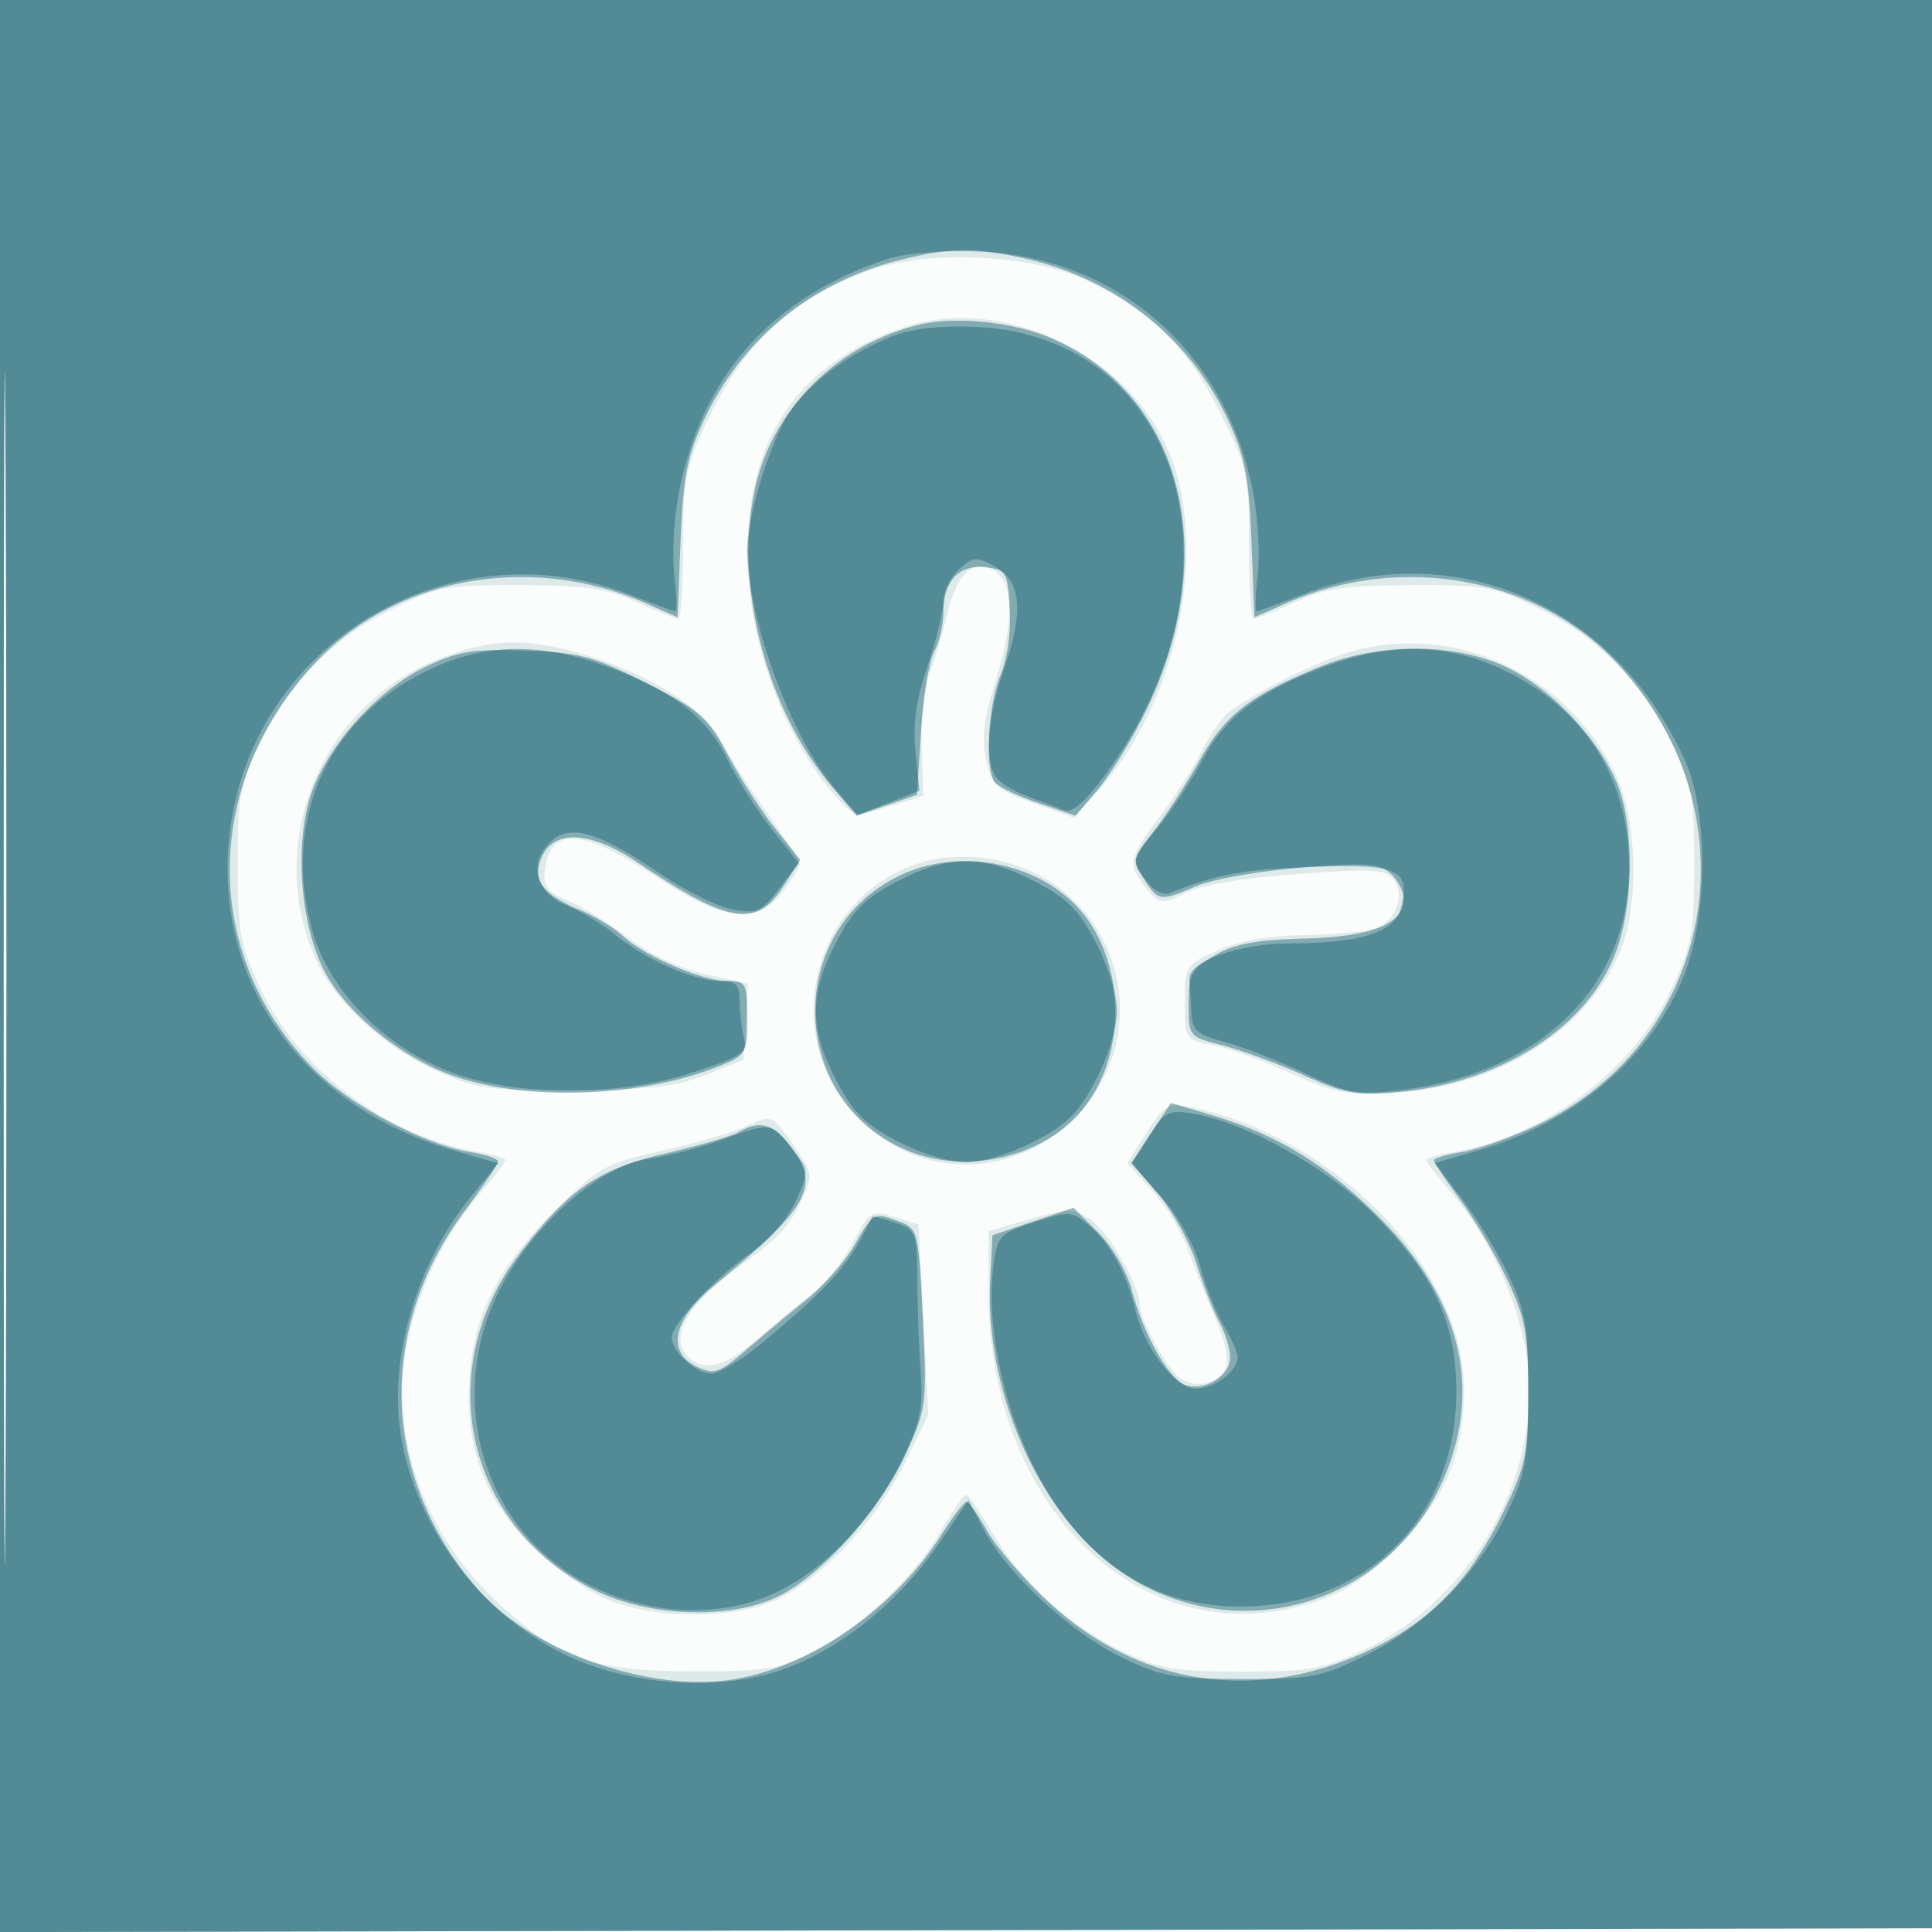
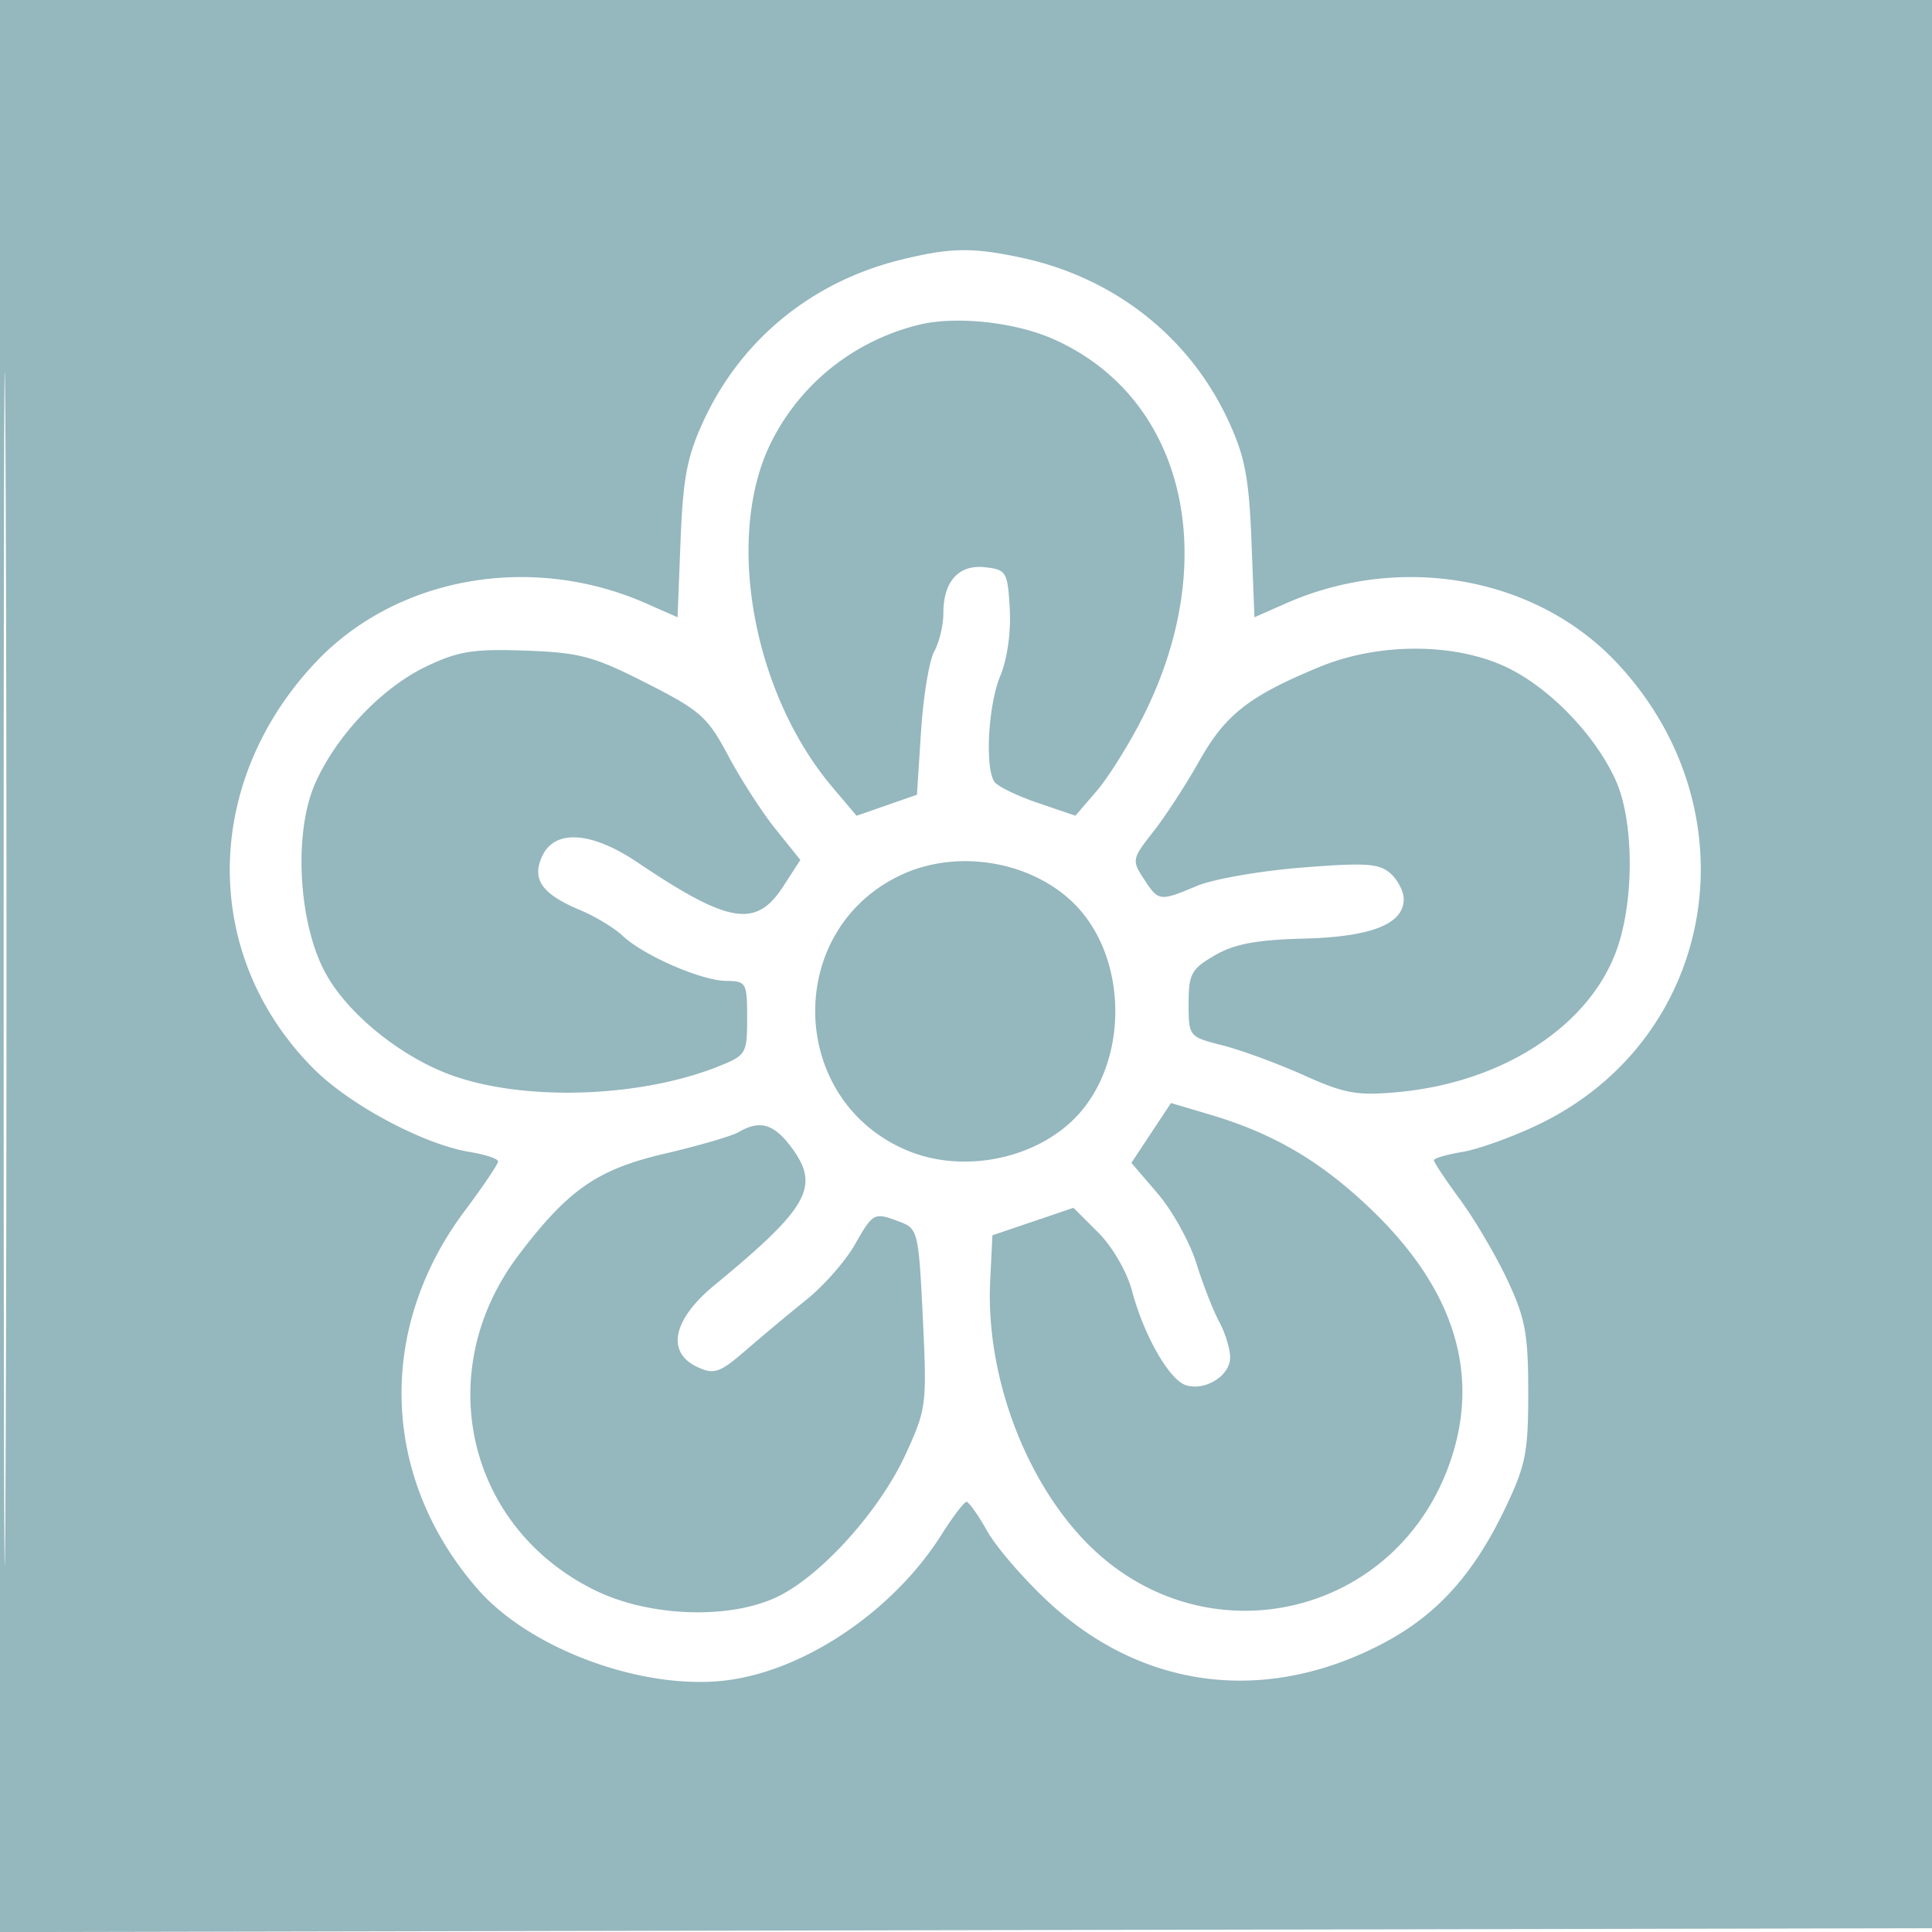
<svg xmlns="http://www.w3.org/2000/svg" width="256" height="256">
-   <path fill="#0f5d6b" fill-opacity=".016" fill-rule="evenodd" d="M0 128.004v128.004l128.25-.254 128.25-.254.254-127.75L257.008 0H0zm.485.496c0 70.4.119 99.053.265 63.672s.146-92.98 0-128S.485 58.1.485 128.5" />
-   <path fill="#0f5d6b" fill-opacity=".119" fill-rule="evenodd" d="M0 128.004v128.004l128.25-.254 128.25-.254.254-127.75L257.008 0H0zm.485.496c0 70.4.119 99.053.265 63.672s.146-92.98 0-128S.485 58.1.485 128.5M115.3 35.805C104.885 39.518 98.66 45.314 93.608 56c-2.77 5.859-3.075 7.462-3.091 16.248-.009 5.361-.297 9.748-.64 9.75-.342.001-2.817-.996-5.5-2.215-4.025-1.83-6.714-2.223-15.387-2.25-9.89-.031-10.903.161-17.197 3.254-7.689 3.778-13.395 9.667-17.532 18.092-2.456 4.999-2.761 6.727-2.761 15.621 0 8.925.312 10.675 2.901 16.282 5.092 11.027 16.94 19.884 29.349 21.941 1.787.296 3.25.746 3.25.999s-1.59 2.318-3.534 4.589c-4.739 5.536-8.276 13.014-9.65 20.403-2.162 11.624 2.362 24.381 11.816 33.322 8.168 7.726 12.703 9.378 25.868 9.425 9.616.034 11.601-.26 15.78-2.335 6.466-3.212 13.586-9.825 17.22-15.994 1.65-2.801 3.225-5.092 3.5-5.092s1.85 2.283 3.5 5.073c3.937 6.656 10.302 12.434 17.325 15.727 4.959 2.324 6.936 2.66 15.675 2.66 8.863 0 10.695-.321 16.11-2.824 14.964-6.915 24.384-24.438 21.506-40.004-1.319-7.137-5.054-15.071-9.588-20.368-1.94-2.267-3.528-4.329-3.528-4.582s1.463-.703 3.25-.999c12.409-2.057 24.257-10.914 29.349-21.941 2.589-5.607 2.901-7.357 2.901-16.282 0-8.894-.305-10.622-2.761-15.621-4.137-8.425-9.843-14.314-17.532-18.092-6.294-3.093-7.307-3.285-17.197-3.254-8.673.027-11.362.42-15.387 2.25-2.683 1.219-5.158 2.216-5.5 2.215-.343-.002-.623-4.413-.624-9.804 0-9.321-.185-10.174-3.778-17.443-4.283-8.666-9.277-13.621-17.721-17.578-7.412-3.474-20.978-4.121-28.7-1.368m3.79 7.773c-13.462 4.9-19.959 14.458-20.046 29.49-.066 11.36 4.587 24.353 11.578 32.332 2.527 2.885 2.565 2.893 7.134 1.474l4.594-1.426-.236-6.499c-.13-3.575.304-7.838.963-9.474s1.726-5.193 2.37-7.904c1.323-5.563 3.562-7.681 6.303-5.965 2.582 1.617 2.66 6.608.225 14.475-1.663 5.372-1.957 7.834-1.28 10.698.791 3.348 1.419 3.915 6.262 5.657l5.382 1.936 3.459-3.936c10.892-12.394 14.714-33.672 8.305-46.233-6.34-12.428-22.502-19.178-35.013-14.625M59.492 86.797c-16.346 5.653-24.537 23.885-17.883 39.809 2.368 5.669 8.817 11.855 15.644 15.009 5.858 2.705 7.026 2.882 18.747 2.837 10.021-.039 13.492-.441 17.5-2.027l5-1.978.296-5.054.297-5.054-5.571-1.247c-3.435-.768-7.351-2.605-10.213-4.79-2.554-1.949-6.171-4.182-8.038-4.962-2.798-1.169-3.341-1.879-3.084-4.029.708-5.905 4.976-5.583 15.211 1.151 8.615 5.667 13.074 6.096 16.414 1.578 1.203-1.627 2.188-3.234 2.188-3.57 0-.337-1.968-3.392-4.374-6.791-2.406-3.398-5.131-7.667-6.056-9.486-2.1-4.133-9.136-8.667-17.425-11.229-7.744-2.393-12.103-2.432-18.653-.167m119.4-.407c-4.361 1.259-12.488 5.279-15.996 7.913-.882.662-2.544 3.047-3.693 5.3s-3.69 6.192-5.646 8.755c-4.049 5.304-4.217 6.271-1.632 9.369 1.799 2.156 1.966 2.174 5.186.568 2.084-1.04 7.635-1.972 14.858-2.494 10.083-.73 11.679-.632 12.713.78 1.636 2.235.149 5.727-2.789 6.55-1.316.368-5.543.724-9.393.791-4.554.079-8.485.796-11.25 2.051-4.166 1.891-4.25 2.027-4.25 6.867 0 4.904.025 4.942 3.708 5.633 2.039.383 6.652 2.046 10.25 3.697 5.843 2.68 7.343 2.957 14.042 2.59 13.327-.73 25.047-8.037 29.58-18.443 2.67-6.131 2.414-17.711-.525-23.74-6.512-13.354-21.335-20.178-35.163-16.187m-55.647 27.566c-15.336 3.74-20.683 23.076-9.48 34.279 8.04 8.041 20.202 8.109 28.344.159 12.336-12.046 5.528-32.393-11.609-34.695-2.2-.295-5.465-.18-7.255.257m28.684 36.138-2.57 4.046 3.307 3.61c1.818 1.986 4.025 5.667 4.903 8.18s2.475 6.528 3.549 8.92 1.697 5.157 1.385 6.142c-.69 2.173-3.618 3.083-5.868 1.824-1.734-.971-5.635-7.867-5.635-9.96 0-2.527-4.19-9.75-6.554-11.3-2.254-1.476-2.91-1.477-7.951-.011L131 163.142v8.247c0 28.407 20.346 47.99 42.637 41.04 4.527-1.411 7.133-3.092 11.437-7.378 6.407-6.38 8.931-12.32 8.916-20.979-.028-15.961-17.215-33.589-36.49-37.426-2.681-.534-3.274-.167-5.571 3.448m-53.578-.645c-1.732.753-6.625 2.143-10.872 3.088-7.238 1.61-8.11 2.101-13.919 7.84-7.7 7.608-10.88 13.935-11.372 22.623-.534 9.452 2.316 16.433 9.329 22.841 3.101 2.835 7.425 5.633 10.126 6.553 6.453 2.199 15.812 2.036 21.105-.366 6.029-2.737 13.381-10.509 17.084-18.061l3.172-6.467-.65-12.628-.65-12.627-3.181-.977c-3.079-.944-3.257-.833-5.528 3.448-1.291 2.433-3.647 5.404-5.237 6.604-1.589 1.199-4.823 3.868-7.186 5.93-4.426 3.864-7.281 4.641-9.372 2.55-2.685-2.685-.187-6.922 7.3-12.382 4.871-3.553 6.208-5.047 7.956-8.892 1.244-2.738 1.141-3.272-1.302-6.729-3.029-4.285-2.652-4.155-6.803-2.348" />
  <path fill="#0f5d6b" fill-opacity=".439" fill-rule="evenodd" d="M0 128.004v128.004l128.25-.254 128.25-.254.254-127.75L257.008 0H0zm.485.496c0 70.4.119 99.053.265 63.672s.146-92.98 0-128S.485 58.1.485 128.5M119.5 34.388c-11.859 2.887-21.269 10.548-26.283 21.394-2.167 4.689-2.714 7.544-3.04 15.863l-.396 10.146-4.141-1.827c-15.307-6.754-33.23-3.524-43.93 7.915-14.97 16.005-15.02 38.863-.118 53.765 4.8 4.801 14.572 10.003 20.658 10.998 2.063.338 3.75.902 3.75 1.255 0 .354-1.999 3.314-4.441 6.58-11.742 15.698-11.056 35.414 1.741 50.093 6.907 7.924 21.777 13.41 32.806 12.104 10.443-1.237 22.248-9.193 28.631-19.297 1.52-2.405 3.018-4.374 3.329-4.375s1.552 1.753 2.757 3.897 4.873 6.381 8.15 9.415c12.526 11.597 28.866 13.589 44.353 5.405 7.055-3.728 11.885-9.061 16.048-17.719 2.788-5.798 3.126-7.473 3.126-15.5 0-7.724-.389-9.831-2.744-14.858-1.509-3.222-4.322-8.007-6.25-10.634S190 154.012 190 153.744c0-.269 1.688-.764 3.75-1.102 2.063-.337 6.549-1.944 9.969-3.571 23.749-11.293 28.971-41.521 10.571-61.192-10.7-11.439-28.623-14.669-43.93-7.915l-4.141 1.827-.396-10.146c-.326-8.319-.873-11.174-3.04-15.863-5.166-11.177-15.2-19.059-27.582-21.666-6.441-1.356-9.212-1.308-15.701.272m2.218 8.656c-8.477 2.103-15.519 7.67-19.438 15.366-6.305 12.381-2.659 33.268 8.01 45.887l3.21 3.796 4-1.393 4-1.393.542-8.403c.298-4.622 1.086-9.387 1.75-10.588.664-1.202 1.208-3.478 1.208-5.059 0-4.244 2.047-6.491 5.549-6.093 2.797.319 2.967.605 3.25 5.5.178 3.061-.332 6.675-1.25 8.872-1.605 3.843-2.069 12.147-.784 14.055.404.599 2.985 1.856 5.735 2.792l5 1.702 2.829-3.292c1.555-1.811 4.305-6.218 6.111-9.793 10.607-21.001 5.531-42.382-11.889-50.078-5.13-2.267-12.947-3.09-17.833-1.878M56.5 88.302c-5.897 2.812-11.929 9.153-14.73 15.484-2.977 6.73-2.201 19.097 1.606 25.592 3.141 5.36 10.046 10.823 16.624 13.153 9.678 3.427 24.896 2.895 35.208-1.231 3.666-1.467 3.792-1.68 3.792-6.409 0-4.664-.128-4.892-2.75-4.913-3.298-.026-10.963-3.363-13.764-5.992-1.107-1.04-3.618-2.561-5.579-3.38-5.101-2.132-6.475-4.064-5.075-7.136 1.648-3.617 6.519-3.316 12.606.78 12.138 8.168 15.74 8.766 19.338 3.212l2.276-3.514-3.276-4.076c-1.802-2.243-4.626-6.618-6.276-9.724-2.736-5.151-3.693-6-10.876-9.648-6.974-3.542-8.805-4.033-16-4.291-6.874-.246-8.893.076-13.124 2.093m118.392.052c-9.326 3.837-12.523 6.328-15.95 12.431-1.765 3.143-4.522 7.384-6.126 9.423-2.816 3.579-2.86 3.796-1.252 6.25 1.967 3.001 2.066 3.014 7.064.919 2.13-.892 8.372-1.98 13.872-2.418 8.457-.673 10.27-.553 11.75.778.963.865 1.75 2.393 1.75 3.395 0 3.315-4.283 5.009-13.245 5.238-6.286.161-9.213.713-11.807 2.228-3.099 1.81-3.448 2.457-3.448 6.393 0 4.353.026 4.385 4.505 5.527 2.477.632 7.321 2.414 10.764 3.959 5.463 2.451 7.064 2.734 12.562 2.221 13.971-1.305 25.514-8.925 28.995-19.142 2.26-6.631 2.144-16.924-.248-22.193-2.744-6.042-8.864-12.344-14.578-15.01-6.853-3.198-16.831-3.198-24.608.001M119.5 115.89c-15.652 7.224-15.198 29.906.732 36.562 7.013 2.93 16.079 1.359 21.636-3.75 7.886-7.249 7.886-22.155 0-29.404-5.763-5.298-15.168-6.731-22.368-3.408m33.039 34.23-2.623 3.964 3.508 4.099c1.93 2.254 4.225 6.398 5.101 9.208s2.241 6.303 3.034 7.763 1.441 3.582 1.441 4.715c0 2.415-3.303 4.487-5.86 3.676-2.205-.7-5.563-6.575-7.137-12.485-.679-2.549-2.583-5.84-4.473-7.73l-3.29-3.29-5.37 1.822-5.37 1.821-.295 6.058c-.582 11.954 4.198 25.401 12.063 33.933 15.764 17.103 42.894 10.776 49.374-11.514 3.227-11.1-.442-21.809-10.914-31.866-6.662-6.397-12.94-10.096-21.397-12.604l-5.169-1.534zm-54.667-.108c-.896.523-5.267 1.798-9.713 2.834-8.983 2.091-12.844 4.76-19.411 13.415-11.653 15.359-6.957 36.087 10.07 44.449 7.444 3.655 18.447 3.927 24.707.611 5.784-3.064 13.151-11.387 16.463-18.598 2.773-6.037 2.842-6.577 2.292-18.052-.543-11.36-.662-11.866-2.988-12.75-3.494-1.329-3.573-1.289-6.037 3.026-1.235 2.162-4.098 5.421-6.363 7.242a345 345 0 0 0-8.038 6.707c-3.456 2.994-4.21 3.263-6.386 2.271-4.234-1.929-3.361-6.292 2.17-10.847 12.504-10.299 14.072-13.088 10.262-18.241-2.345-3.173-4.201-3.718-7.028-2.067" />
-   <path fill="#0f5d6b" fill-opacity=".411" fill-rule="evenodd" d="M0 128.004v128.004l128.25-.254 128.25-.254.254-127.75L257.008 0H0zm.485.496c0 70.4.119 99.053.265 63.672s.146-92.98 0-128S.485 58.1.485 128.5M117.5 34.344c-15.357 5.093-24.715 15.688-27.611 31.262-.602 3.242-.845 8.032-.539 10.644s.369 4.75.14 4.75-2.795-.941-5.703-2.09c-24.334-9.621-51.04 6.581-53.454 32.429-1.793 19.195 9.988 35.393 29.924 41.146l5.757 1.661-3.48 4.247c-7.318 8.931-11.047 21.473-9.428 31.712 1.909 12.075 10.428 23.571 21.512 29.028 8.827 4.345 21.126 5.116 29.726 1.864 7.471-2.826 14.912-8.917 19.991-16.364l4.002-5.866 1.949 3.799c2.947 5.745 11.49 13.705 18.214 16.972 5.392 2.62 7.016 2.918 16.021 2.939 9.303.021 10.493-.209 16.605-3.218 7.929-3.904 14.952-11.056 18.694-19.041 2.347-5.007 2.68-6.961 2.68-15.718 0-8.687-.341-10.722-2.596-15.5-1.428-3.025-4.219-7.612-6.201-10.193l-3.604-4.694 5.701-1.645c12.835-3.704 23.024-12.357 27.343-23.221 3.2-8.049 3.239-21.64.082-28.596-9.375-20.662-30.726-29.762-51.012-21.741-2.908 1.149-5.474 2.09-5.703 2.09s-.165-2.138.14-4.75.056-7.45-.556-10.75c-3.48-18.772-17.916-31.483-36.549-32.181-4.825-.181-9.646.229-12.045 1.025m1.203 10.038c-5.887 2.194-11.445 6.27-14.151 10.377-2.556 3.88-5.565 13.776-5.535 18.201.064 9.252 5.895 24.944 11.81 31.782l2.805 3.242 4.1-1.611 4.099-1.61-.52-5.132c-.375-3.689.07-6.878 1.584-11.349 1.158-3.421 2.105-7.288 2.105-8.595s.931-3.219 2.068-4.249c1.888-1.708 2.303-1.741 4.75-.374 3.521 1.967 3.888 5.978 1.236 13.523-2.16 6.145-2.624 11.965-1.141 14.307.486.766 2.391 1.943 4.235 2.615 1.844.671 4.027 1.503 4.852 1.847 1.029.429 2.72-1.021 5.383-4.615 19.5-26.318 10.494-58.013-16.883-59.416-4.425-.227-8.397.162-10.797 1.057M56.2 89.058c-13.144 6.568-18.904 20.057-14.737 34.514 2.231 7.739 9.493 15.121 18.132 18.431 8.637 3.31 22.297 3.351 32.232.097 6.483-2.124 7.263-2.643 6.764-4.5-.31-1.155-.57-3.338-.577-4.85-.012-2.325-.439-2.753-2.764-2.772-3.415-.027-9.781-2.87-13.75-6.141-1.65-1.359-4.468-3.061-6.263-3.781-4.087-1.64-5.256-5.273-2.629-8.176 2.565-2.834 6.351-1.892 14.392 3.58 3.575 2.433 8.107 4.71 10.072 5.06 3.221.573 3.827.302 6.166-2.766l2.595-3.401-3.53-4.427c-1.941-2.434-4.658-6.708-6.037-9.497-2.846-5.756-7.595-9.274-16.791-12.438-8.648-2.975-15.846-2.645-23.275 1.067m119.3-.718c-8.61 3.209-13.117 6.64-16.089 12.247-1.431 2.702-4.16 6.82-6.063 9.15-3.425 4.194-3.442 4.263-1.654 6.723 1.115 1.535 2.38 2.254 3.306 1.878 6.146-2.49 9.77-3.157 18.88-3.475 11.459-.401 13.041.331 11.759 5.437-.811 3.233-5.34 4.686-14.639 4.696-6.809.007-13.587 2.412-13.4 4.754.055.688.167 2.583.25 4.211.132 2.599.67 3.1 4.4 4.089 2.338.62 7.098 2.477 10.579 4.127 5.724 2.714 6.92 2.933 12.5 2.294 19.857-2.275 31.97-15.211 30.405-32.472-.931-10.268-6.438-18.196-15.934-22.941-7.662-3.829-15.344-4.056-24.3-.718m-56.601 28.444c-4.315 2.254-5.861 3.8-8.115 8.115-3.556 6.808-3.556 11.394 0 18.202 2.254 4.315 3.8 5.861 8.115 8.115 3.084 1.611 6.918 2.784 9.101 2.784s6.017-1.173 9.101-2.784c4.315-2.254 5.861-3.8 8.115-8.115 1.611-3.084 2.784-6.918 2.784-9.101s-1.173-6.017-2.784-9.101c-2.254-4.315-3.8-5.861-8.115-8.115-6.808-3.556-11.394-3.556-18.202 0m33.341 33.795-2.261 3.591 3.878 4.405c2.285 2.596 4.402 6.36 5.155 9.165.702 2.618 2.112 6.163 3.132 7.878s1.856 3.595 1.856 4.179c0 1.878-3.073 4.203-5.557 4.203-2.71 0-6.828-5.391-8.022-10.5-1.086-4.645-3.354-8.799-6.041-11.065-2.346-1.979-2.654-2-7.308-.5-4.578 1.474-4.892 1.8-5.419 5.613-1.221 8.837 2.038 22.178 7.496 30.684 6.779 10.565 15.975 15.387 27.735 14.543 15.401-1.106 26.057-12.657 26.084-28.275.016-9.193-2.973-15.665-10.893-23.585-6.197-6.197-17.106-12.254-24.075-13.367-3.183-.508-3.705-.234-5.76 3.031m-56.74.51c-2.75 1.002-7.123 2.123-9.717 2.491-6.399.908-15.382 8.928-19.717 17.604-5.668 11.343-3.618 25.11 5.026 33.754 8.572 8.572 22.823 10.954 32.858 5.493 6.377-3.471 12.093-9.756 15.741-17.307 2.208-4.573 2.64-6.652 2.311-11.124-.223-3.025-.427-8.533-.453-12.24-.047-6.528-.141-6.772-2.961-7.755-1.602-.558-2.967-.899-3.033-.76-3.013 6.34-5.038 8.672-14.33 16.505-2.773 2.338-5.913 4.25-6.978 4.25-2.065 0-5.247-2.907-5.247-4.794 0-1.757 5.849-8.006 10.466-11.183 2.454-1.688 4.9-4.507 5.97-6.882 1.807-4.007 1.805-4.034-.561-7.026-2.729-3.452-2.719-3.451-9.375-1.026" />
</svg>